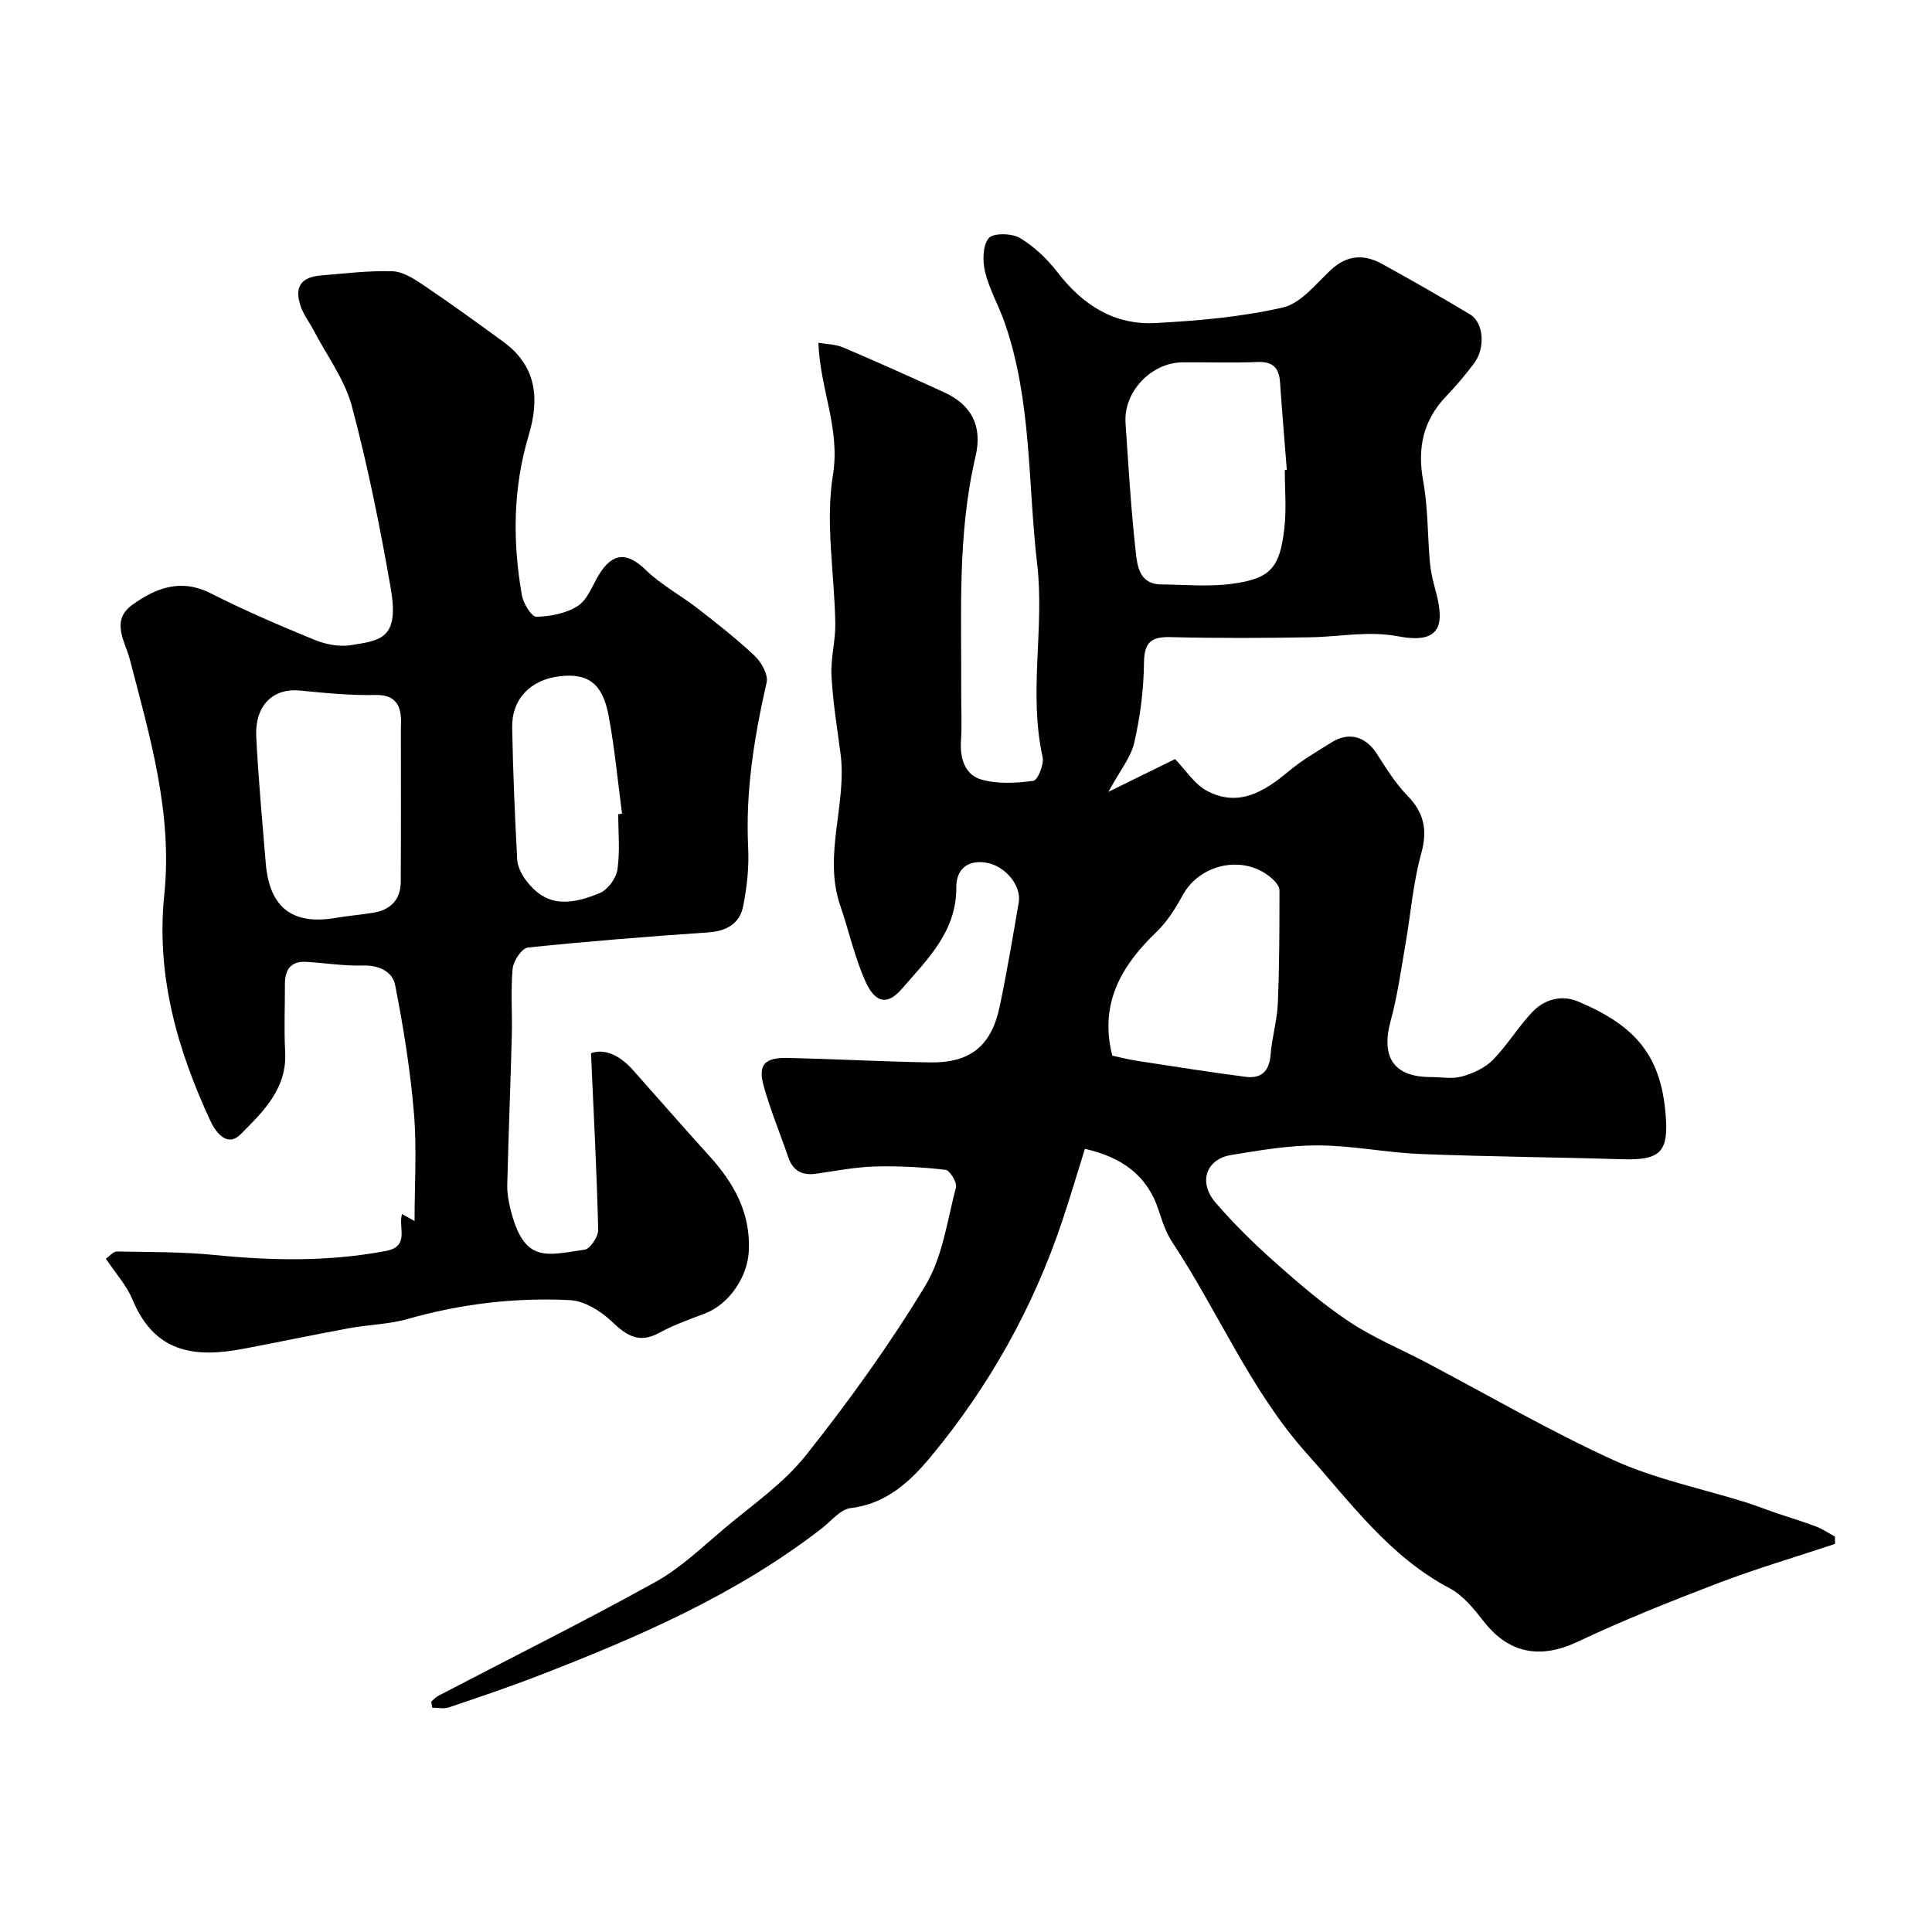
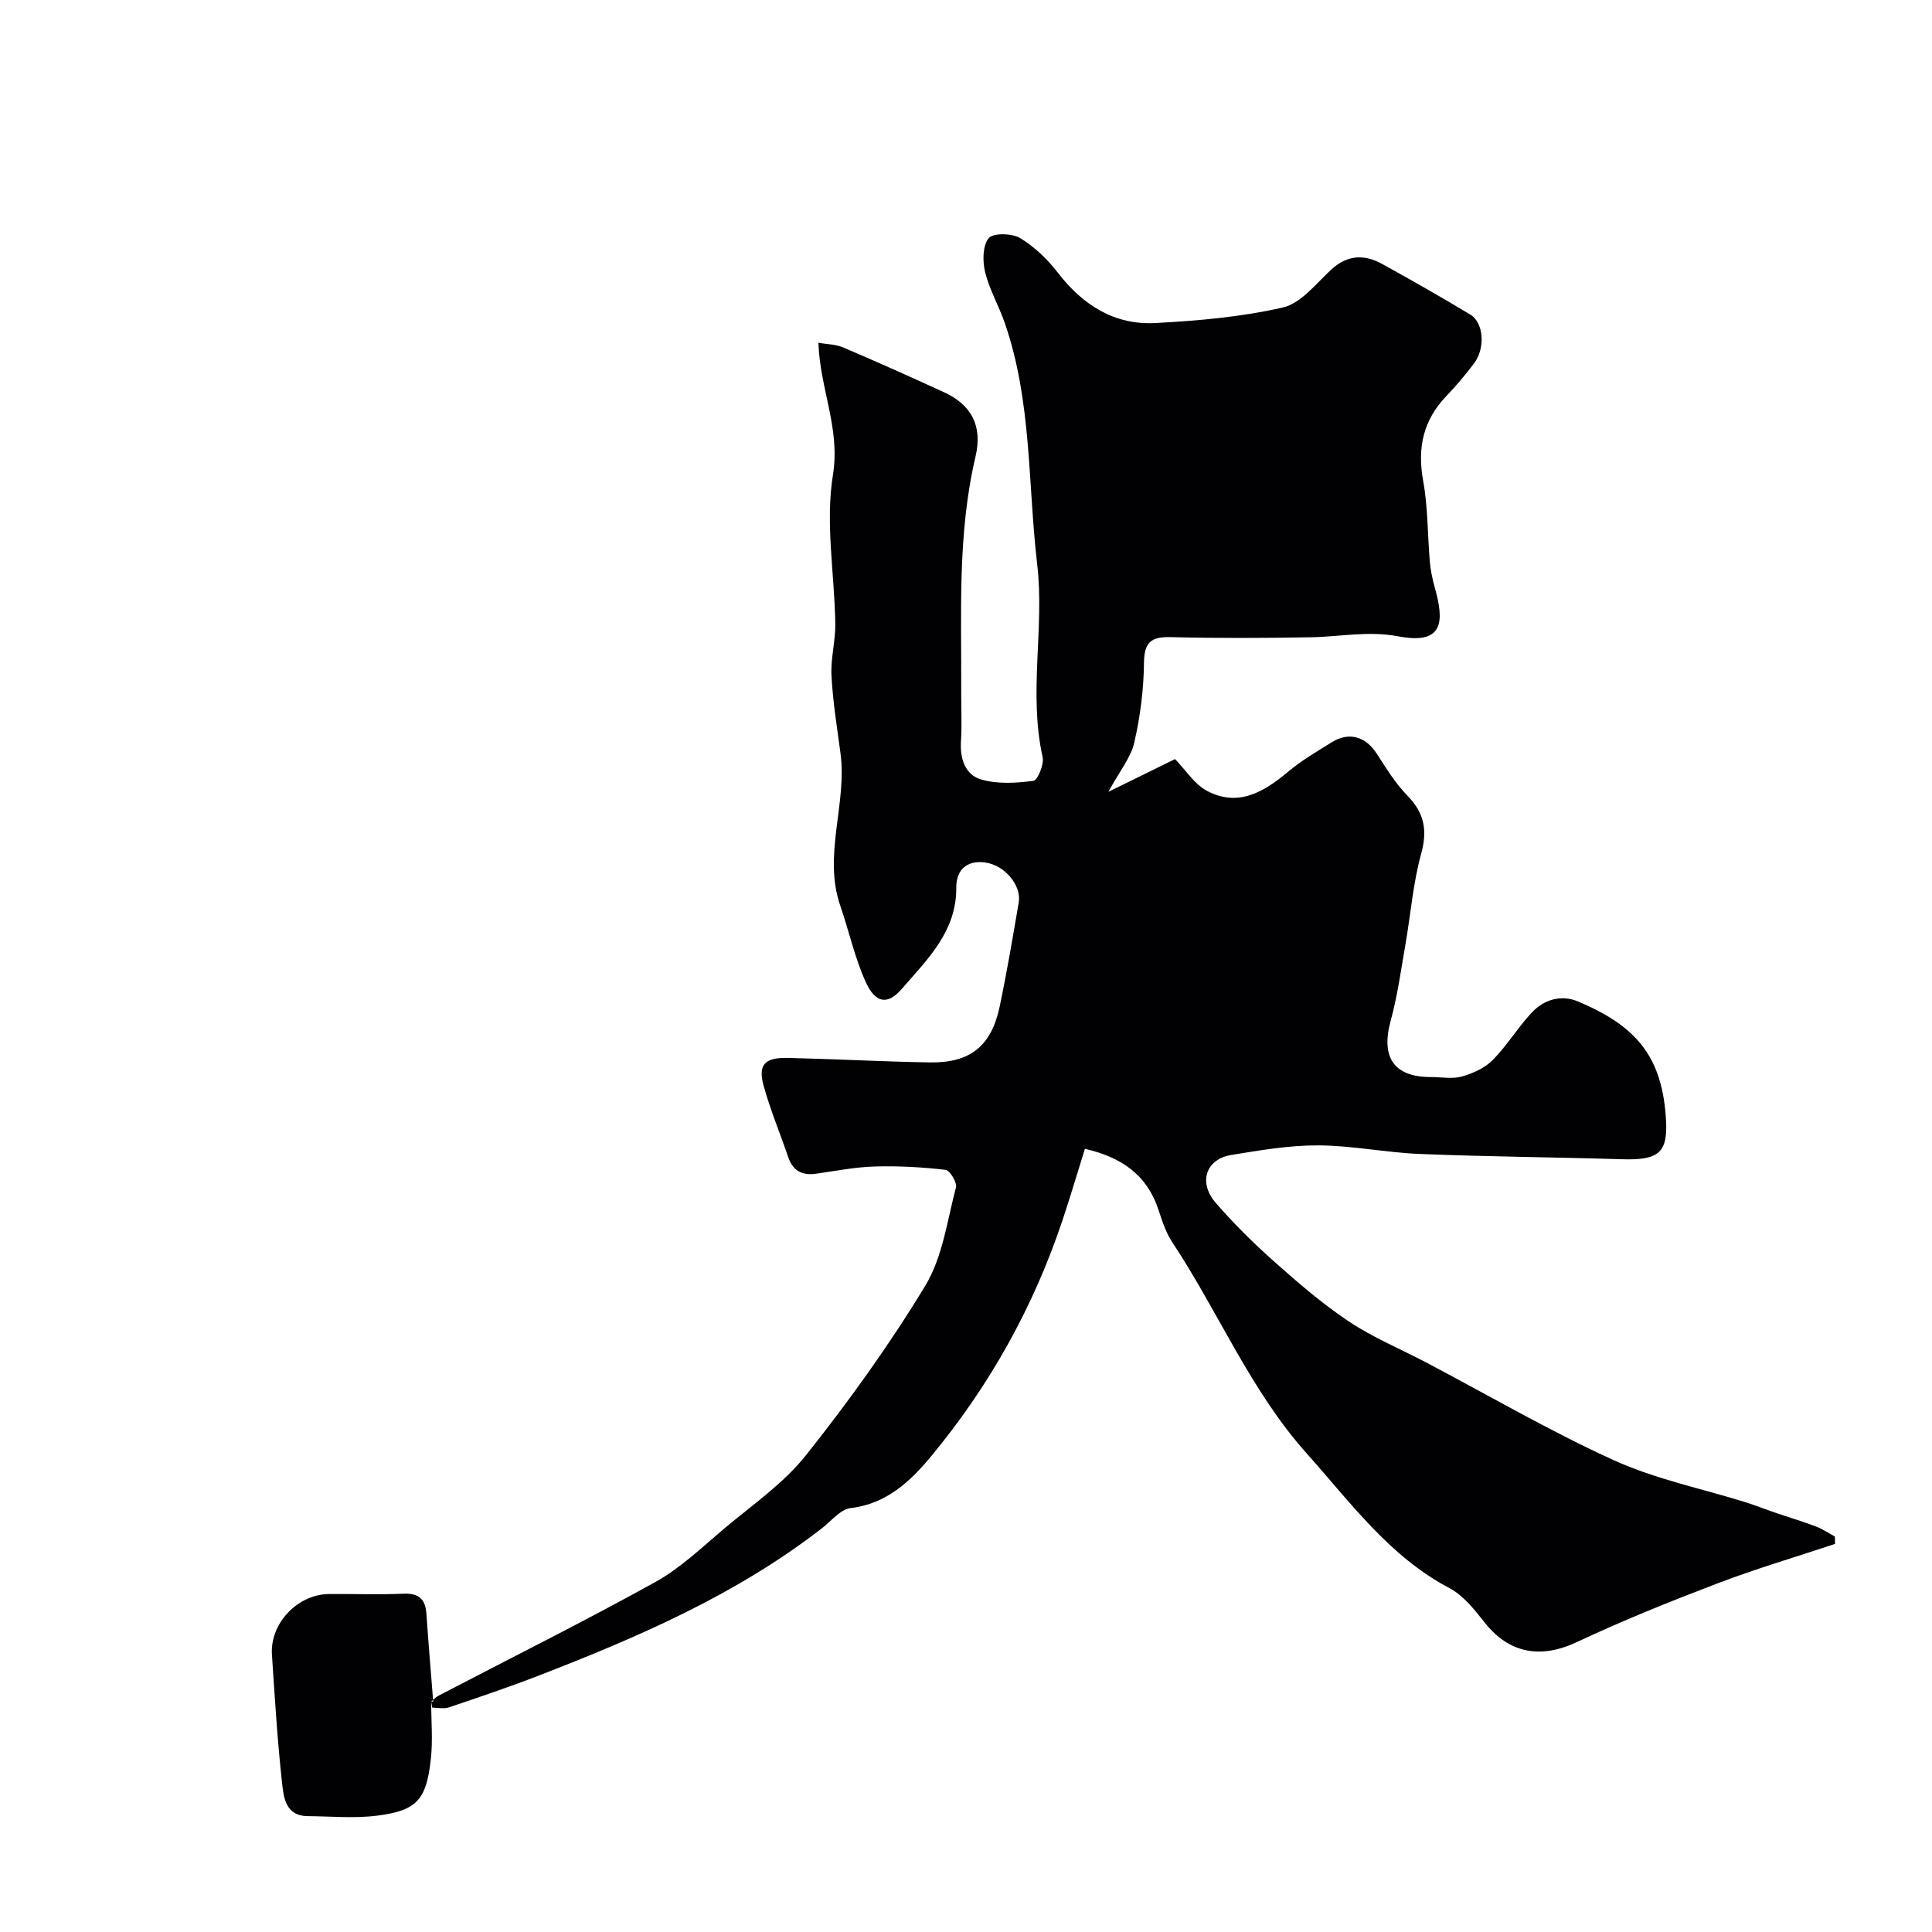
<svg xmlns="http://www.w3.org/2000/svg" enable-background="new 0 0 400 400" viewBox="0 0 400 400">
  <g fill="#010103">
-     <path d="m89.27 352.32c.49-.42.93-.94 1.49-1.23 14.97-7.81 30.1-15.34 44.87-23.52 5.23-2.89 9.71-7.21 14.33-11.11 5.8-4.88 12.26-9.32 16.9-15.16 8.9-11.2 17.31-22.89 24.71-35.11 3.58-5.91 4.54-13.46 6.35-20.35.27-1.01-1.26-3.54-2.16-3.64-4.85-.56-9.77-.83-14.66-.69-4.07.12-8.12.93-12.17 1.5-2.86.4-4.76-.6-5.72-3.4-1.68-4.92-3.7-9.74-5.09-14.74-1.24-4.46.17-5.96 5.09-5.84 9.77.23 19.54.77 29.31.93 8.34.14 12.73-3.39 14.45-11.55 1.5-7.16 2.72-14.38 3.95-21.59.59-3.44-2.83-7.69-6.96-8.25-3.63-.49-6 1.36-5.97 5.21.05 9.09-5.99 14.85-11.31 20.99-2.86 3.3-5.41 3.06-7.48-1.54-2.25-4.99-3.43-10.47-5.22-15.68-3.64-10.56 1.44-21.09.03-31.63-.71-5.33-1.58-10.66-1.86-16.02-.19-3.57.84-7.2.79-10.79-.16-10.29-2.1-20.81-.49-30.78 1.56-9.64-2.67-17.71-3.01-27.36 1.63.29 3.54.29 5.16.98 7 2.97 13.94 6.09 20.85 9.26 5.68 2.61 8.01 6.95 6.52 13.32-3.79 16.15-2.88 32.53-2.96 48.88-.02 3.33.17 6.68-.05 10-.24 3.64.84 7 4.18 7.97 3.38.99 7.26.76 10.81.28.89-.12 2.25-3.42 1.91-4.93-2.95-13.28.42-26.74-1.12-39.89-1.96-16.69-1.09-33.83-6.73-50.02-1.23-3.54-3.16-6.87-4.05-10.47-.55-2.24-.53-5.47.73-7.03.91-1.12 4.8-1.05 6.49-.04 2.98 1.78 5.68 4.39 7.83 7.17 5.19 6.74 11.75 10.9 20.27 10.43 8.82-.48 17.74-1.25 26.32-3.22 3.72-.85 6.83-4.87 9.92-7.76 3.37-3.15 6.9-3.32 10.66-1.24 6.13 3.39 12.23 6.85 18.23 10.47 2.8 1.69 3.14 6.97.78 10.1-1.78 2.36-3.69 4.64-5.74 6.77-4.8 5.01-6.04 10.73-4.8 17.55 1 5.48.9 11.15 1.38 16.73.16 1.77.52 3.55 1 5.27 1.93 6.88 2.11 12.03-7.51 10.2-6.27-1.19-12.09.09-18.12.19-9.66.17-19.34.21-29-.03-4.05-.1-5.5 1.01-5.55 5.31-.06 5.53-.77 11.13-2.01 16.52-.71 3.12-3.01 5.87-5.36 10.2 5.39-2.64 9.61-4.72 13.8-6.78 2.18 2.23 4.01 5.22 6.67 6.61 6.51 3.4 11.82.13 16.85-4.08 2.73-2.29 5.88-4.11 8.92-6.01 3.57-2.23 7.02-1.2 9.31 2.34 1.95 3.01 3.86 6.15 6.34 8.69 3.52 3.6 4.22 7.17 2.86 12.08-1.68 6.09-2.16 12.5-3.25 18.75-.92 5.29-1.65 10.65-3.06 15.82-2.06 7.54.66 11.63 8.3 11.63 2.17 0 4.46.45 6.47-.12 2.29-.64 4.75-1.77 6.39-3.43 2.98-3.02 5.2-6.77 8.12-9.86 2.52-2.68 6.09-3.68 9.51-2.24 12.07 5.09 17.52 11.39 18.23 24.74.36 6.7-1.71 8.15-9.12 7.93-13.93-.43-27.87-.53-41.79-1.09-7.04-.28-14.05-1.75-21.08-1.78-6.02-.03-12.09 1.01-18.06 1.99-5.2.86-6.84 5.65-3.23 9.85 3.8 4.41 7.99 8.52 12.34 12.39 4.9 4.35 9.91 8.66 15.35 12.28 4.94 3.29 10.53 5.6 15.82 8.38 12.96 6.82 25.65 14.24 38.96 20.3 8.63 3.92 18.17 5.85 27.29 8.7 2.01.63 3.97 1.42 5.97 2.1 2.86.98 5.76 1.84 8.59 2.91 1.37.52 2.61 1.38 3.91 2.08.01.51.02 1.02.04 1.53-8.12 2.7-16.34 5.12-24.33 8.17-9.81 3.74-19.57 7.66-29.06 12.13-7.53 3.54-14.05 2.44-19.17-4.04-2.09-2.65-4.39-5.58-7.27-7.1-12.49-6.59-20.53-17.8-29.56-27.89-11.63-13-18.28-29.3-27.82-43.71-1.32-2-2.11-4.41-2.87-6.73-2.39-7.29-7.73-10.91-15.23-12.63-1.58 5.04-3.03 9.97-4.66 14.84-6.01 18-15.16 34.33-27.24 48.89-4.24 5.11-9.18 9.78-16.6 10.65-2.11.25-3.99 2.66-5.92 4.16-17.77 13.79-38.13 22.59-58.89 30.61-6.06 2.34-12.23 4.42-18.39 6.5-1.03.35-2.28.05-3.43.05-.07-.42-.15-.82-.22-1.23zm176.73-255.01c.14-.01.28-.02.42-.03-.48-6.07-.99-12.14-1.41-18.21-.21-3.03-1.6-4.25-4.74-4.12-5.14.22-10.31.02-15.46.07-6.47.06-12.2 6.09-11.78 12.52.59 8.85 1.12 17.7 2.09 26.51.33 3.02.67 6.91 5.34 6.95 4.82.04 9.71.51 14.45-.11 8.19-1.06 10.08-3.33 11.01-11.61.45-3.95.08-7.98.08-11.97zm-35.71 121.25c1.76.38 3.33.79 4.92 1.04 7.58 1.16 15.15 2.37 22.74 3.35 3.18.41 4.85-1.17 5.11-4.56.27-3.56 1.35-7.08 1.5-10.64.33-7.81.34-15.64.34-23.46 0-.8-.85-1.77-1.54-2.39-5.65-5.06-14.9-3.19-18.52 3.48-1.47 2.7-3.19 5.44-5.39 7.55-7.13 6.83-11.65 14.48-9.36 24.79.02.15.07.31.2.84z" />
-     <path d="m21.92 260.6c.77-.53 1.53-1.51 2.28-1.49 6.78.12 13.59.06 20.32.73 11.84 1.19 23.57 1.38 35.33-.83 5.11-.96 2.52-4.89 3.39-7.66 1.03.58 1.98 1.11 2.59 1.45 0-7.47.49-14.96-.13-22.37-.75-8.89-2.17-17.76-3.9-26.52-.53-2.71-3.31-4.11-6.65-4.01-3.91.12-7.84-.53-11.76-.76-3.21-.18-4.41 1.65-4.4 4.63.02 4.66-.21 9.34.05 13.99.43 7.64-4.59 12.43-9.22 17.08-2.64 2.65-4.99-.05-6.26-2.77-6.9-14.84-11.26-30.23-9.55-46.8 1.75-16.93-2.98-32.83-7.17-48.88-.93-3.56-3.98-7.88.51-11.13 4.89-3.54 10.08-5.56 16.3-2.41 6.96 3.53 14.16 6.62 21.39 9.59 2.31.95 5.15 1.53 7.57 1.14 6.2-.99 10.11-1.29 8.29-11.78-2.2-12.64-4.74-25.27-8.04-37.66-1.47-5.53-5.16-10.46-7.87-15.65-.9-1.73-2.16-3.34-2.77-5.16-1.31-3.92.11-5.96 4.22-6.3 4.92-.41 9.87-1.02 14.78-.87 2.17.07 4.47 1.53 6.39 2.83 5.64 3.81 11.16 7.8 16.65 11.81 6.83 5 7.47 11.76 5.22 19.25-3.29 10.95-3.38 22.05-1.43 33.19.3 1.69 2 4.48 3 4.45 2.92-.06 6.2-.69 8.6-2.25 1.99-1.29 2.97-4.17 4.32-6.4 2.86-4.73 5.91-4.76 9.77-1 3.12 3.04 7.13 5.16 10.61 7.86 4.08 3.17 8.18 6.37 11.92 9.91 1.38 1.31 2.81 3.89 2.45 5.49-2.56 11.26-4.4 22.53-3.82 34.16.2 4.07-.25 8.26-1.06 12.26-.72 3.53-3.46 5.07-7.19 5.32-12.47.86-24.93 1.84-37.36 3.14-1.24.13-3 2.76-3.15 4.35-.43 4.63-.05 9.32-.18 13.98-.27 10.27-.68 20.53-.94 30.79-.04 1.61.24 3.26.62 4.84 2.8 11.58 7.47 9.72 15.4 8.59 1.16-.16 2.85-2.72 2.81-4.13-.29-11.96-.93-23.92-1.49-36.54 2.83-1.04 5.98.43 8.7 3.49 5.25 5.92 10.45 11.87 15.76 17.73 5.11 5.64 8.63 11.83 8.21 19.8-.28 5.38-4.14 11-9.12 12.88-3.18 1.2-6.43 2.36-9.4 3.98-4.16 2.27-6.74.64-9.81-2.3-2.29-2.19-5.69-4.31-8.69-4.46-11.35-.57-22.59.76-33.6 3.9-3.88 1.11-8.05 1.16-12.06 1.9-7.35 1.35-14.66 2.89-22 4.28-10.15 1.92-18.37.8-22.94-10.24-1.21-2.92-3.5-5.42-5.49-8.42zm61.08-109.79c.18-3.43-.07-7.03-5.26-6.92-5.24.11-10.52-.42-15.76-.93-5.1-.49-9.28 2.73-8.92 9.69.44 8.7 1.24 17.38 1.96 26.06.76 9.22 5.54 12.88 14.55 11.32 2.58-.44 5.19-.64 7.77-1.07 3.53-.59 5.6-2.71 5.63-6.34.07-10.6.03-21.2.03-31.81zm45 17.76c.26-.03.53-.07.79-.1-.91-6.81-1.53-13.68-2.81-20.43-1.25-6.58-4.31-8.71-10.08-8.03-6.07.71-9.97 4.71-9.86 10.65.17 9.1.55 18.2 1.04 27.29.08 1.5.94 3.15 1.88 4.39 3.62 4.76 7.97 5.62 15.25 2.54 1.65-.7 3.35-3.04 3.62-4.84.56-3.75.17-7.64.17-11.47z" />
+     <path d="m89.27 352.32c.49-.42.93-.94 1.49-1.23 14.97-7.81 30.1-15.34 44.87-23.52 5.23-2.89 9.71-7.21 14.33-11.11 5.8-4.88 12.26-9.32 16.9-15.16 8.9-11.2 17.31-22.89 24.71-35.11 3.58-5.91 4.54-13.46 6.35-20.35.27-1.01-1.26-3.54-2.16-3.64-4.85-.56-9.77-.83-14.66-.69-4.07.12-8.12.93-12.17 1.5-2.86.4-4.76-.6-5.72-3.4-1.68-4.92-3.7-9.74-5.09-14.74-1.24-4.46.17-5.96 5.09-5.84 9.77.23 19.54.77 29.31.93 8.34.14 12.73-3.39 14.45-11.55 1.5-7.16 2.72-14.38 3.95-21.59.59-3.44-2.83-7.69-6.96-8.25-3.63-.49-6 1.36-5.97 5.21.05 9.09-5.99 14.85-11.31 20.99-2.86 3.3-5.41 3.06-7.48-1.54-2.25-4.99-3.43-10.47-5.22-15.68-3.64-10.56 1.44-21.09.03-31.63-.71-5.33-1.58-10.66-1.86-16.02-.19-3.57.84-7.2.79-10.79-.16-10.29-2.1-20.81-.49-30.78 1.56-9.64-2.67-17.71-3.01-27.36 1.63.29 3.54.29 5.16.98 7 2.97 13.94 6.09 20.85 9.26 5.68 2.61 8.01 6.95 6.52 13.32-3.79 16.15-2.88 32.53-2.96 48.88-.02 3.33.17 6.68-.05 10-.24 3.64.84 7 4.18 7.97 3.38.99 7.26.76 10.81.28.89-.12 2.25-3.42 1.91-4.93-2.95-13.28.42-26.74-1.12-39.89-1.96-16.69-1.09-33.83-6.73-50.02-1.23-3.54-3.16-6.87-4.05-10.47-.55-2.24-.53-5.47.73-7.03.91-1.12 4.8-1.05 6.49-.04 2.98 1.78 5.68 4.39 7.83 7.17 5.19 6.74 11.75 10.9 20.27 10.43 8.82-.48 17.74-1.25 26.32-3.22 3.72-.85 6.83-4.87 9.92-7.76 3.37-3.15 6.9-3.32 10.66-1.24 6.13 3.39 12.23 6.85 18.23 10.47 2.8 1.69 3.14 6.97.78 10.1-1.78 2.36-3.69 4.64-5.74 6.77-4.8 5.01-6.04 10.73-4.8 17.55 1 5.48.9 11.15 1.38 16.73.16 1.77.52 3.55 1 5.27 1.93 6.88 2.11 12.03-7.51 10.2-6.27-1.19-12.09.09-18.12.19-9.66.17-19.34.21-29-.03-4.05-.1-5.5 1.01-5.55 5.31-.06 5.53-.77 11.13-2.01 16.52-.71 3.12-3.01 5.87-5.36 10.2 5.39-2.64 9.61-4.72 13.8-6.78 2.18 2.23 4.01 5.22 6.67 6.61 6.51 3.4 11.82.13 16.85-4.08 2.73-2.29 5.88-4.11 8.92-6.01 3.57-2.23 7.02-1.2 9.31 2.34 1.95 3.01 3.86 6.15 6.34 8.69 3.52 3.6 4.22 7.17 2.86 12.08-1.68 6.09-2.16 12.5-3.25 18.75-.92 5.29-1.65 10.65-3.06 15.82-2.06 7.54.66 11.63 8.3 11.63 2.17 0 4.46.45 6.47-.12 2.29-.64 4.75-1.77 6.39-3.43 2.98-3.02 5.2-6.77 8.12-9.86 2.52-2.68 6.09-3.68 9.51-2.24 12.07 5.09 17.52 11.39 18.23 24.74.36 6.7-1.71 8.15-9.12 7.93-13.93-.43-27.87-.53-41.79-1.09-7.04-.28-14.05-1.75-21.08-1.78-6.02-.03-12.09 1.01-18.06 1.99-5.2.86-6.84 5.65-3.23 9.85 3.8 4.41 7.99 8.52 12.34 12.39 4.9 4.35 9.91 8.66 15.35 12.28 4.94 3.29 10.53 5.6 15.82 8.38 12.96 6.82 25.65 14.24 38.96 20.3 8.63 3.92 18.17 5.85 27.29 8.7 2.01.63 3.97 1.42 5.97 2.1 2.86.98 5.76 1.84 8.59 2.91 1.37.52 2.61 1.38 3.91 2.08.01.51.02 1.02.04 1.53-8.12 2.7-16.34 5.12-24.33 8.17-9.81 3.74-19.57 7.66-29.06 12.13-7.53 3.54-14.05 2.44-19.17-4.04-2.09-2.65-4.39-5.58-7.27-7.1-12.49-6.59-20.53-17.8-29.56-27.89-11.63-13-18.28-29.3-27.82-43.71-1.32-2-2.11-4.41-2.87-6.73-2.39-7.29-7.73-10.91-15.23-12.63-1.58 5.04-3.03 9.97-4.66 14.84-6.01 18-15.16 34.33-27.24 48.89-4.24 5.11-9.18 9.78-16.6 10.65-2.11.25-3.99 2.66-5.92 4.16-17.77 13.79-38.13 22.59-58.89 30.61-6.06 2.34-12.23 4.42-18.39 6.5-1.03.35-2.28.05-3.43.05-.07-.42-.15-.82-.22-1.23zc.14-.01.28-.02.42-.03-.48-6.07-.99-12.14-1.41-18.21-.21-3.03-1.6-4.25-4.74-4.12-5.14.22-10.31.02-15.46.07-6.47.06-12.2 6.09-11.78 12.52.59 8.85 1.12 17.7 2.09 26.51.33 3.02.67 6.91 5.34 6.95 4.82.04 9.71.51 14.45-.11 8.19-1.06 10.08-3.33 11.01-11.61.45-3.95.08-7.98.08-11.97zm-35.71 121.25c1.76.38 3.33.79 4.92 1.04 7.58 1.16 15.15 2.37 22.74 3.35 3.18.41 4.85-1.17 5.11-4.56.27-3.56 1.35-7.08 1.5-10.64.33-7.81.34-15.64.34-23.46 0-.8-.85-1.77-1.54-2.39-5.65-5.06-14.9-3.19-18.52 3.48-1.47 2.7-3.19 5.44-5.39 7.55-7.13 6.83-11.65 14.48-9.36 24.79.02.15.07.31.2.84z" />
  </g>
</svg>